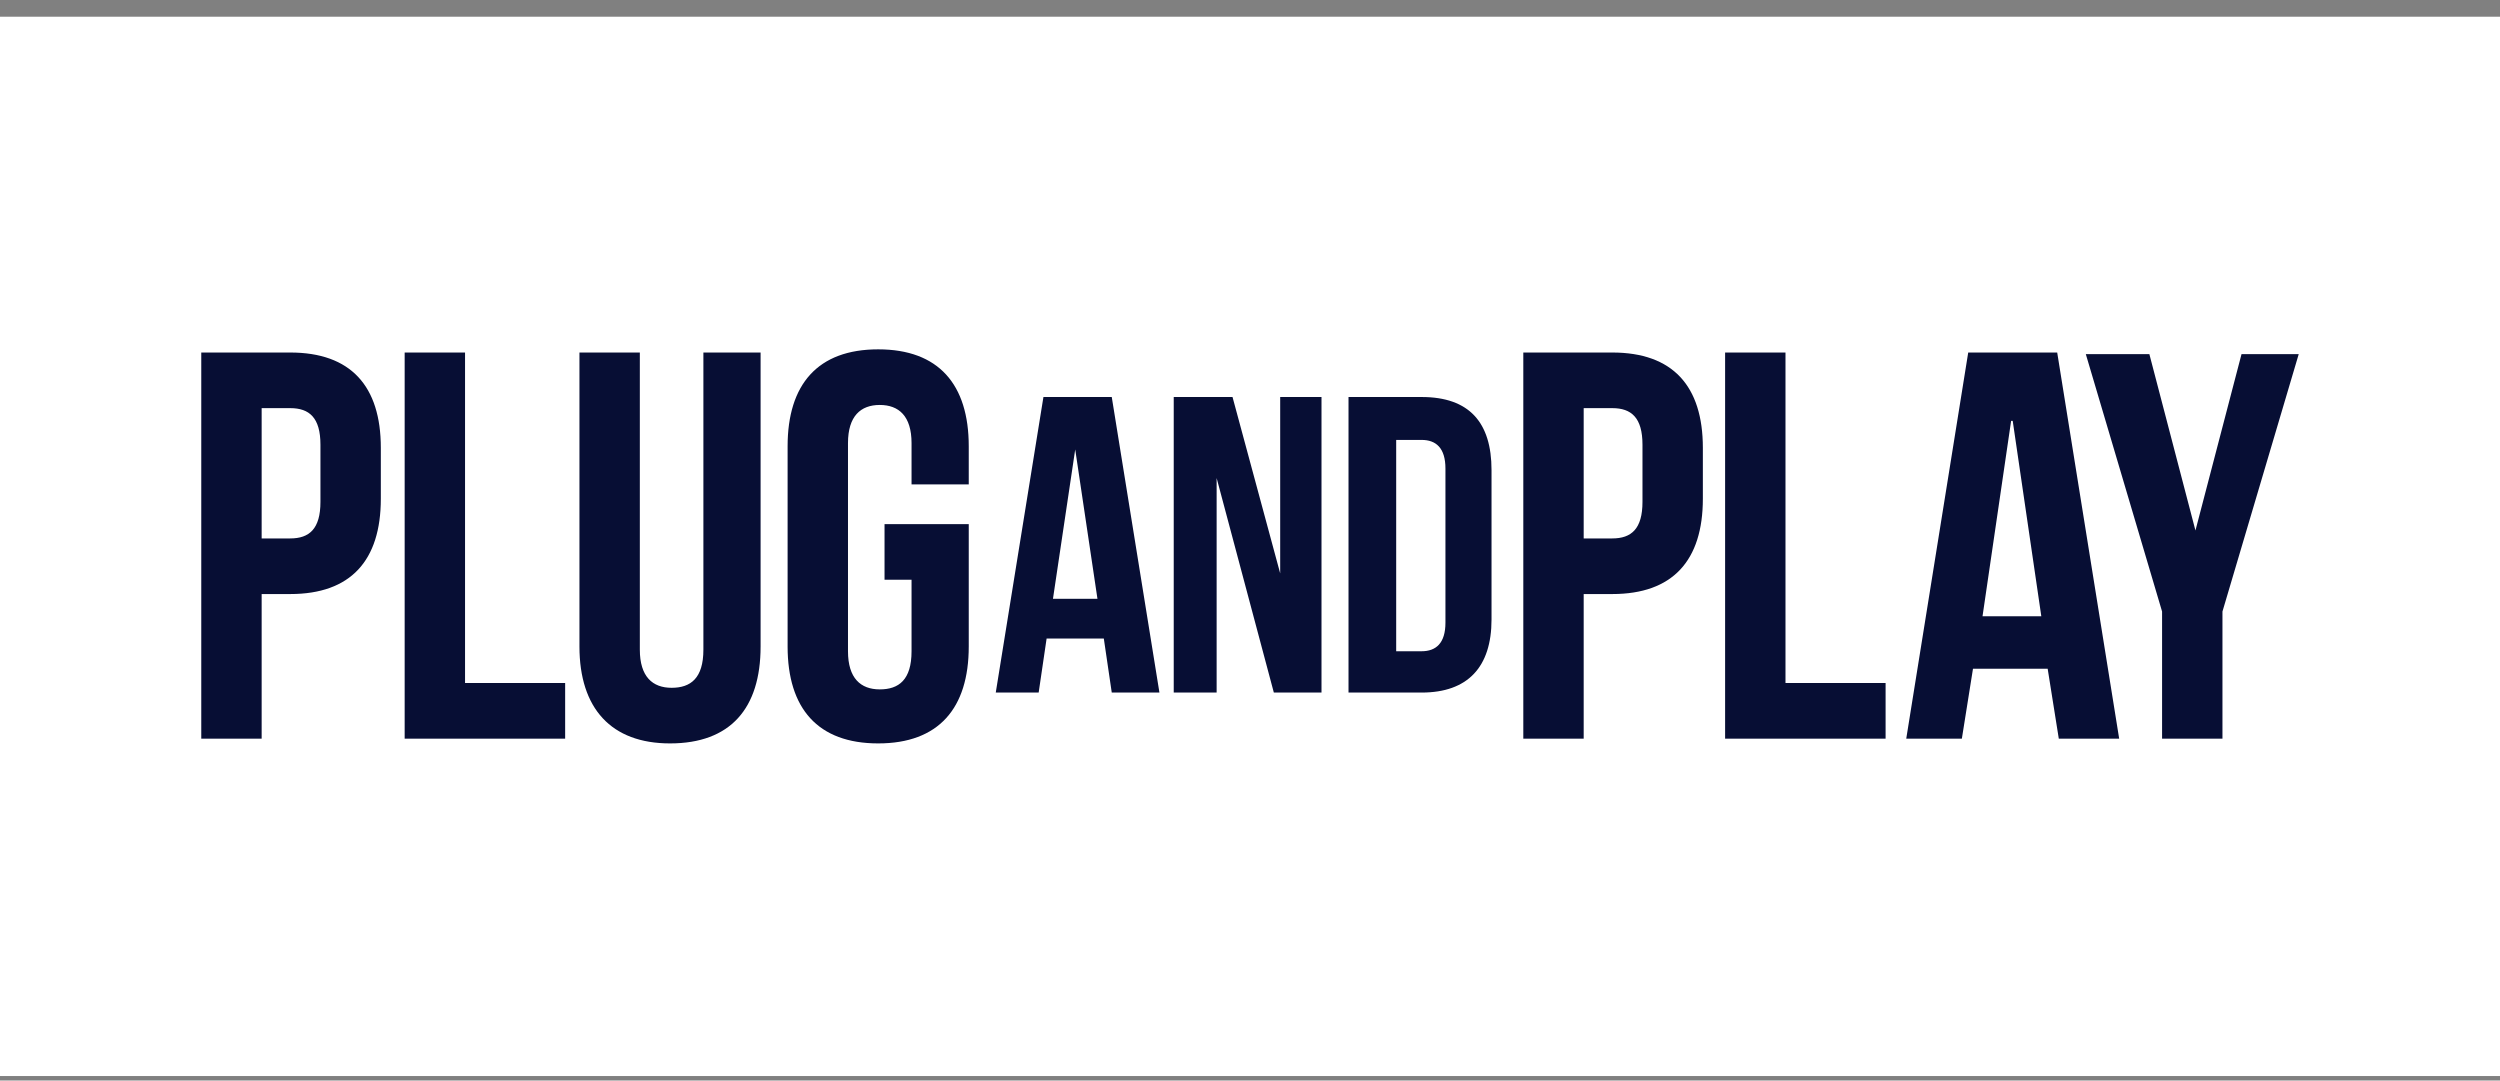
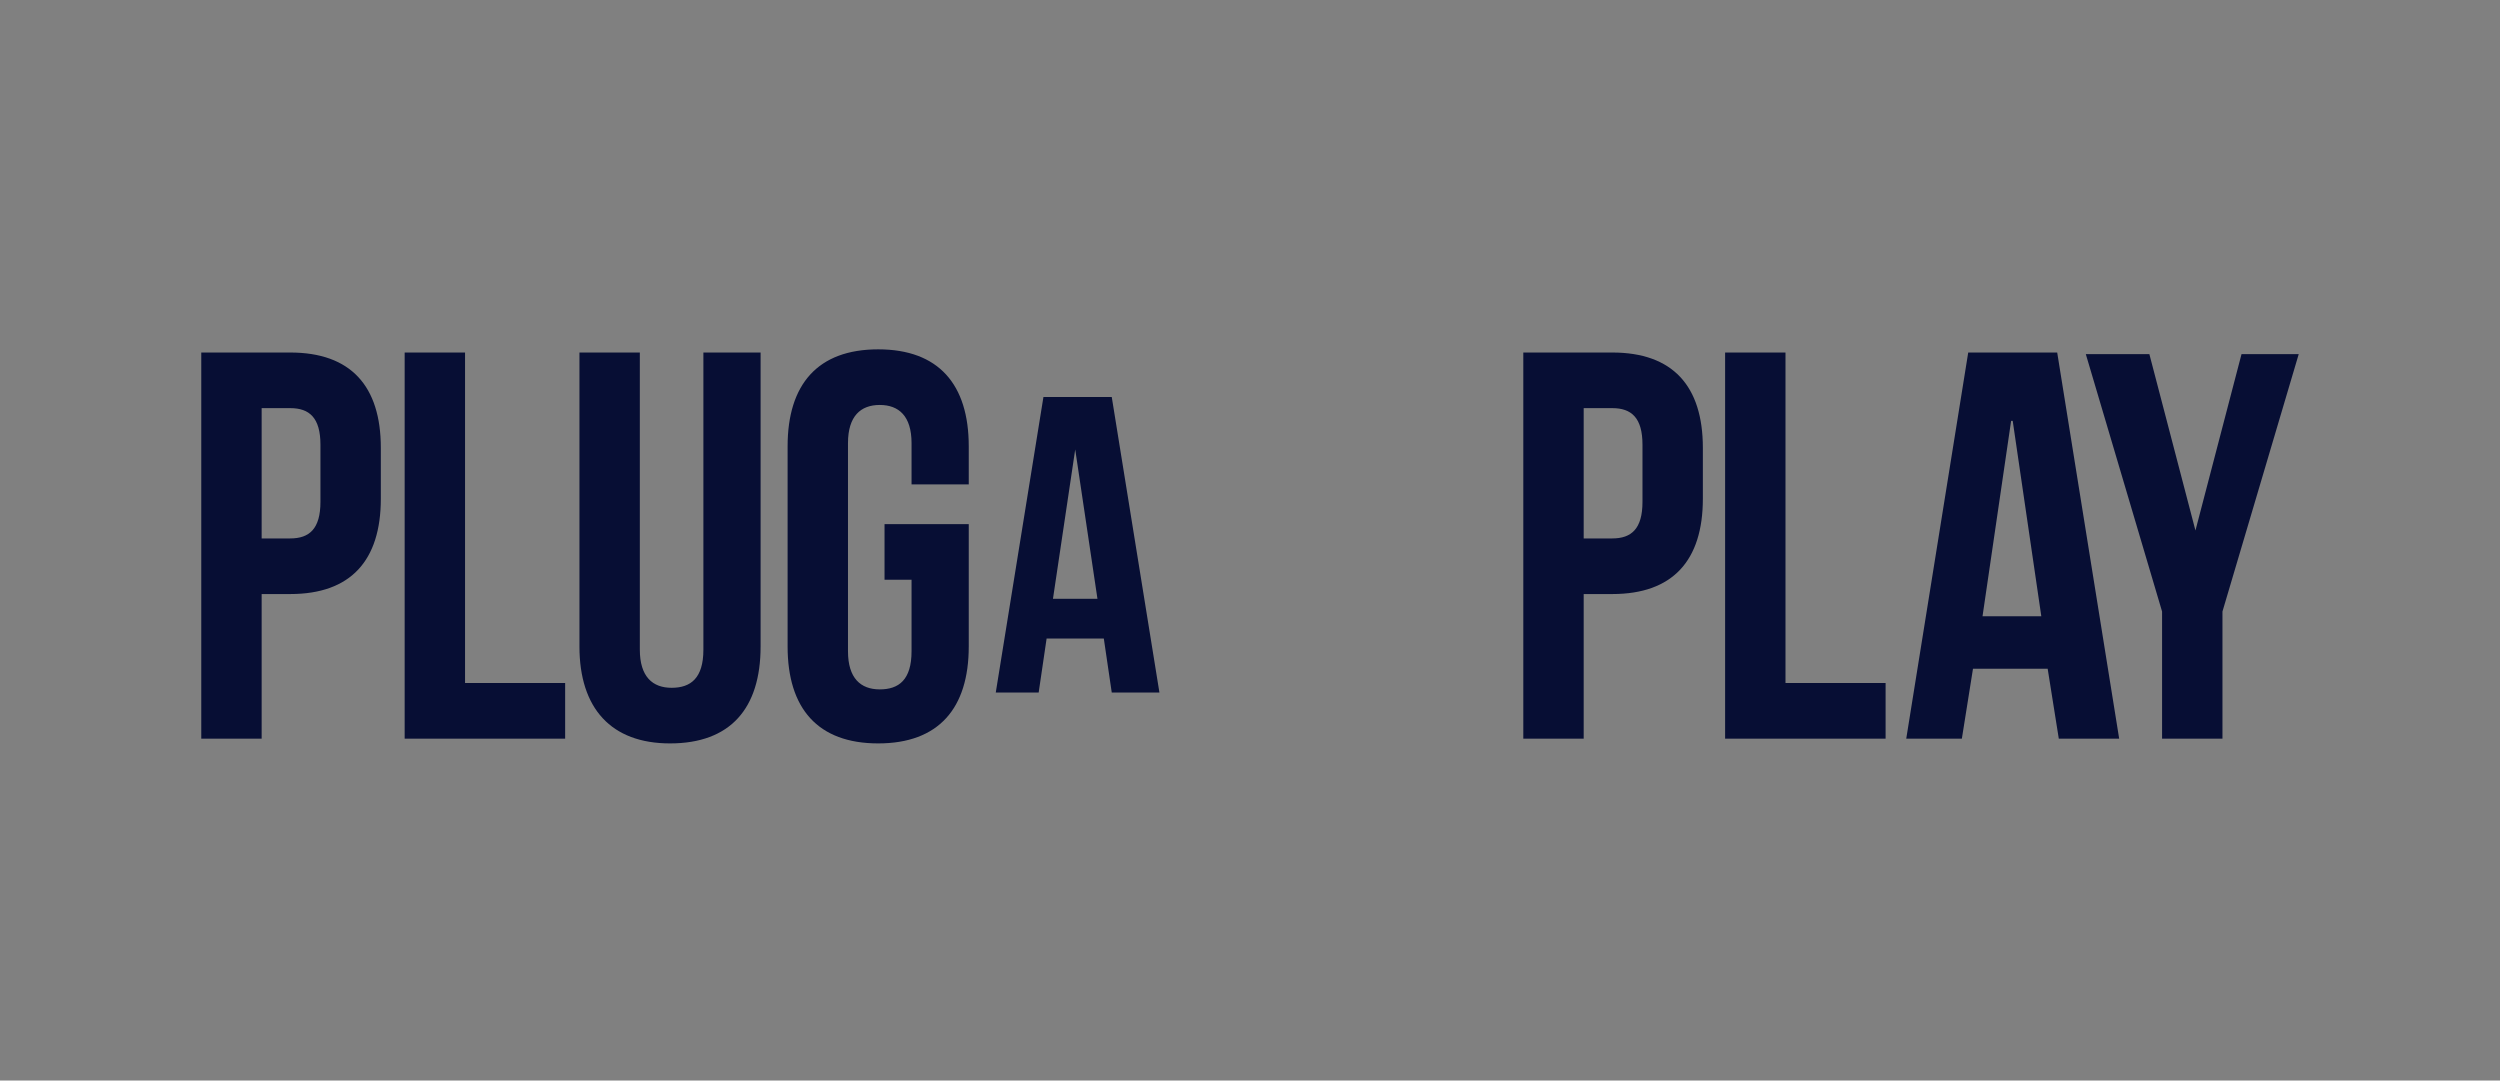
<svg xmlns="http://www.w3.org/2000/svg" width="118" height="51" viewBox="0 0 118 51" fill="none">
  <rect x="0" y="0" width="118" height="51" fill="#808080" stroke="none" />
-   <rect width="118" height="50" transform="translate(0 0.789)" fill="white" />
  <path d="M13.7 28.039H12.35V34.864H9.5V16.639H13.7C16.55 16.639 17.975 18.214 17.975 21.139V23.539C17.975 26.464 16.55 28.039 13.7 28.039ZM15.125 20.989C15.125 19.714 14.6 19.264 13.7 19.264H12.35V25.414H13.7C14.6 25.414 15.125 24.964 15.125 23.689V20.989ZM19.1 34.864V16.639H21.95V32.239H26.675V34.864H19.1ZM31.625 35.089C28.85 35.089 27.35 33.439 27.35 30.514V16.639H30.2V30.664C30.2 31.939 30.8 32.464 31.7 32.464C32.6 32.464 33.2 32.014 33.2 30.664V16.639H35.9V30.514C35.9 33.439 34.475 35.089 31.625 35.089ZM41.75 27.364V24.739H45.725V30.514C45.725 33.439 44.3 35.089 41.45 35.089C38.6 35.089 37.175 33.439 37.175 30.514V21.064C37.175 18.139 38.6 16.489 41.45 16.489C44.3 16.489 45.725 18.139 45.725 21.064V22.864H43.025V20.914C43.025 19.639 42.425 19.114 41.525 19.114C40.625 19.114 40.025 19.639 40.025 20.914V30.739C40.025 32.014 40.625 32.539 41.525 32.539C42.425 32.539 43.025 32.089 43.025 30.739V27.364H41.75Z" fill="#070E34" />
  <path d="M52.475 18.739H49.25L47 32.689H49.025L49.4 30.139H52.1L52.475 32.689H54.725L52.475 18.739ZM50.75 21.214L51.8 28.264H49.7L50.75 21.214Z" fill="#070E34" />
-   <path d="M60.125 32.689H62.375V18.739H60.425V27.064L58.175 18.739H55.4V32.689H57.425V22.564L60.125 32.689Z" fill="#070E34" />
-   <path d="M63.65 32.689H67.1C69.275 32.689 70.4 31.489 70.4 29.239V22.189C70.4 19.939 69.35 18.739 67.1 18.739H63.65V32.689ZM67.1 20.764C67.775 20.764 68.225 21.139 68.225 22.114V29.389C68.225 30.364 67.775 30.739 67.1 30.739H65.9V20.764H67.1Z" fill="#070E34" />
  <path d="M76.1 28.039H74.75V34.864H71.9V16.639H76.1C78.95 16.639 80.375 18.214 80.375 21.139V23.539C80.375 26.464 78.95 28.039 76.1 28.039ZM77.525 20.989C77.525 19.714 77 19.264 76.1 19.264H74.75V25.414H76.1C77 25.414 77.525 24.964 77.525 23.689V20.989ZM81.425 34.864V16.639H84.275V32.239H89V34.864H81.425ZM97.175 34.864L96.65 31.564H93.125L92.6 34.864H89.975L92.9 16.639H97.1L100.025 34.864H97.1H97.175ZM94.925 19.864L93.575 29.089H96.35L95 19.864H94.925ZM104.9 28.864V34.864H102.05V28.864L98.45 16.714H101.45L103.625 25.039L105.8 16.714H108.5L104.9 28.864Z" fill="#070E34" />
</svg>